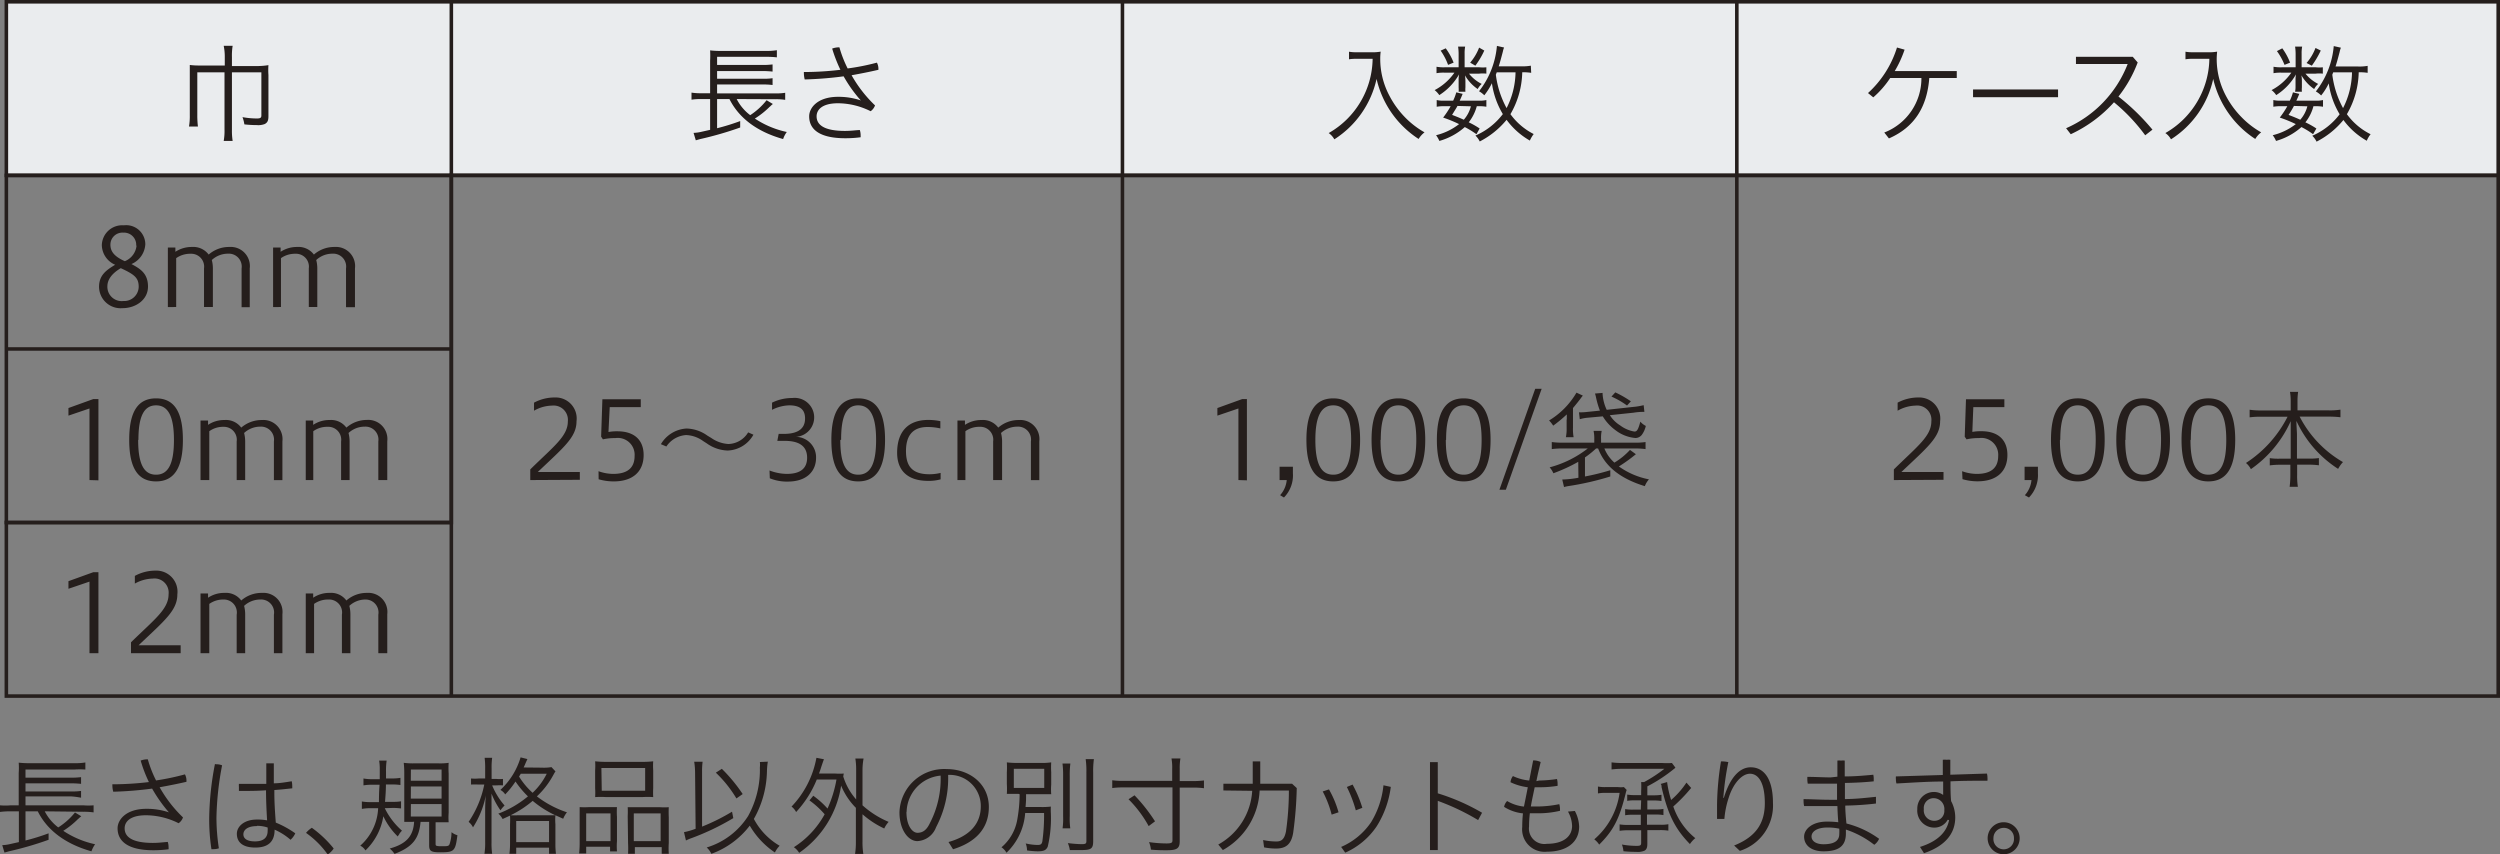
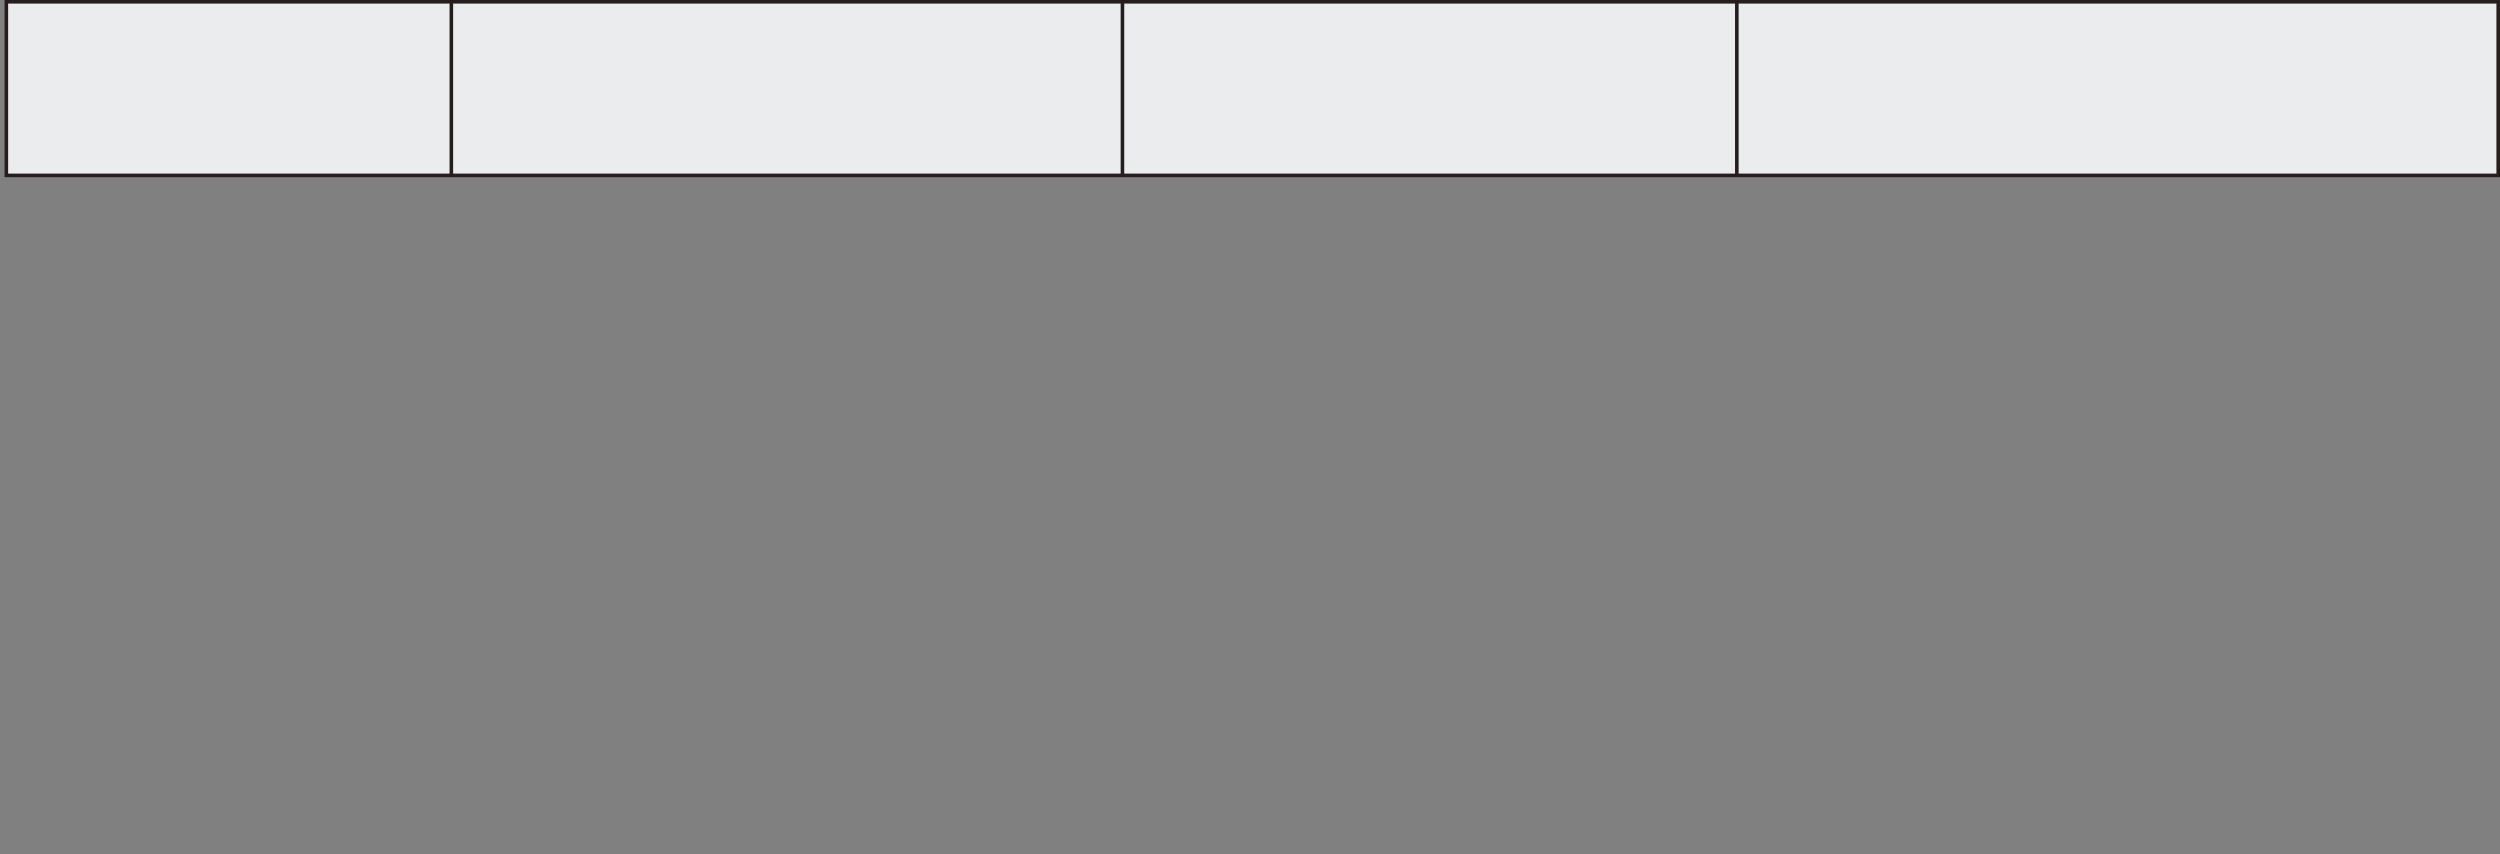
<svg xmlns="http://www.w3.org/2000/svg" viewBox="0 0 279.39 95.49">
  <rect x="0" y="0" width="279.39" height="95.49" fill="#808080" stroke="none" />
  <defs>
    <style>.cls-1{fill:#251e1c}.cls-3{stroke:#251e1c;stroke-miterlimit:10;stroke-width:.4px;fill:none}</style>
  </defs>
  <g id="レイヤー_2" data-name="レイヤー 2">
    <g id="ベース">
-       <path class="cls-1" d="M5 90.67a5.3 5.3 0 001.51 1.8 7.71 7.71 0 001.87-1.67l.7.42-.08.07-.15.12a.52.52 0 01-.13.12 9.42 9.42 0 01-1.65 1.32 10.41 10.41 0 003.56 1.5 3.1 3.1 0 00-.41.79c-2.91-.82-4.94-2.35-6-4.47H2.85v3.26a24.1 24.1 0 002.58-.8v.72A37.4 37.4 0 011 95.14l-.5.14-.25-.83a4.38 4.38 0 00.79-.1l1.07-.24v-3.44h-.95a8.76 8.76 0 00-1.16.07V90a6.8 6.8 0 001.18 0h.91v-3.61a8.11 8.11 0 000-1.16 9.63 9.63 0 001.22.06h5a6.53 6.53 0 001.23-.08V86a9.7 9.7 0 00-1.26 0H2.85v.91h5.07a9 9 0 001.14-.06v.75a11.38 11.38 0 00-1.14-.06H2.85v.91h5.07a6.9 6.9 0 001.14-.06v.76A8.79 8.79 0 007.92 89H2.85v1h6.47a6.81 6.81 0 001.14 0v.79a7.46 7.46 0 00-1.1-.07zm13.88.12A16.46 16.46 0 0117 88.13a40.76 40.76 0 01-4.34.35 2.57 2.57 0 01-.1-.65 1.09 1.09 0 010-.18 34.64 34.64 0 004.08-.25 15.55 15.55 0 01-.92-2.4 2.06 2.06 0 01.73-.14h.07a13.1 13.1 0 00.92 2.36 27.45 27.45 0 003.23-.68 1.52 1.52 0 01.17.71v.12c-.94.22-2 .43-3 .61a14.46 14.46 0 002.61 3.37 1.3 1.3 0 01-.49.65 8.26 8.26 0 00-3.63-.89c-1.88 0-2.4.79-2.4 1.46 0 .93.79 1.63 3.16 1.63.65 0 1.08-.07 1.66-.11a2 2 0 01.09.64 1.09 1.09 0 010 .18 12.78 12.78 0 01-1.7.11c-2.83 0-4-1-4-2.45 0-1 1-2.18 3.21-2.18a7.73 7.73 0 012.57.41zm5.28-5.38a1.71 1.71 0 01.66.12 33.89 33.89 0 00-.63 5.85 22.48 22.48 0 00.27 3.42 1.72 1.72 0 01-.62.1h-.21a21.81 21.81 0 01-.25-3.51 33.42 33.42 0 01.64-6zm5.57 2.91c-.7.05-1.4.07-2.11.07h-.92v-.43a2.11 2.11 0 010-.36h3.06v-2.29h.84v2.23c.65 0 1.31-.12 2-.23a2.29 2.29 0 01.06.56 1.69 1.69 0 010 .23c-.67.07-1.36.15-2 .19v.3c0 1 .06 2 .16 3.34a10.8 10.8 0 012.18 1.2 2.19 2.19 0 01-.53.72 6.93 6.93 0 00-1.78-1.13c0 1.37-.75 2-2.16 2s-2.06-.6-2.06-1.54c0-.78.77-1.59 2.24-1.59a5.7 5.7 0 011.14.09c-.06-.97-.12-2.2-.12-3.36zm-1 4c-1.11 0-1.53.46-1.53.92s.38.79 1.3.79 1.41-.4 1.41-1.16a2.21 2.21 0 000-.39 3.89 3.89 0 00-1.17-.19zm6.12.19a12.37 12.37 0 012.44 2.31 2.14 2.14 0 01-.67.67 10.07 10.07 0 00-2.42-2.41 2.75 2.75 0 01.65-.57zM43 90.32a8.06 8.06 0 001.92 2.51l-.26.3c0 .07-.12.19-.21.35a7.79 7.79 0 01-1.61-2.26 6.74 6.74 0 01-2 3.82 1.42 1.42 0 00-.58-.53 5.92 5.92 0 002-4.19h-.82a5.5 5.5 0 00-1 .08v-.83a5.39 5.39 0 001 .07h.91c0-.46 0-1.1.07-1.94h-.8a5.54 5.54 0 00-1 .07V87a5.3 5.3 0 001 .08h.82V86a5.5 5.5 0 00-.07-1h.84a7.64 7.64 0 00-.07 1.27V87h.67a6.13 6.13 0 00.94-.07v.8a5.75 5.75 0 00-.89-.06h-.73c0 .66-.05 1.3-.1 1.94h.79a5.29 5.29 0 001-.06v.8a7.09 7.09 0 00-.9-.06zm3.06 1.53h-.88v-5.44a10.37 10.37 0 00-.06-1.16 7.6 7.6 0 001.11.06H49a6.51 6.51 0 001.14-.06 9.81 9.81 0 000 1.2v4.38a6.8 6.8 0 000 1.06h-1.46v2.42c0 .23.08.26.7.26s.76 0 .86-.23a4.32 4.32 0 00.22-1.34 1.73 1.73 0 00.66.34c-.23 1.79-.35 1.91-1.94 1.91-1 0-1.22-.14-1.22-.78v-2.62H47c-.17 1.9-.91 2.81-2.91 3.58a2.48 2.48 0 00-.54-.6c1.85-.51 2.64-1.38 2.73-3zm-.15-4.6h3.44V86h-3.43zm0 2h3.44v-1.36h-3.43zm0 2h3.44v-1.39h-3.43zm8.31-5.35a8.89 8.89 0 00-.06-1.21H55a8.34 8.34 0 00-.06 1.21v1.15h.53a3.65 3.65 0 00.74 0v.72a7 7 0 00-.74 0H55a8.18 8.18 0 001.39 2.25 3.36 3.36 0 00-.46.54 8.86 8.86 0 01-1-1.87v5.45a8.44 8.44 0 00.07 1.28h-.86a8.18 8.18 0 00.08-1.37v-3.31c0-.43 0-1 .07-1.83a10.13 10.13 0 01-1.43 3.55 1.8 1.8 0 00-.49-.61 11.35 11.35 0 001.75-4.17h-.62a7.61 7.61 0 00-.86 0V87a4.6 4.6 0 00.86 0h.72zm6.3-.11a5.3 5.3 0 001.11-.06l.45.48c-.06.07-.07.11-.12.17a.76.76 0 01-.08.15l-.07.13A9.36 9.36 0 0160 89a11.38 11.38 0 003.36 1.78 2.89 2.89 0 00-.42.72l-.87-.39a5.84 5.84 0 000 1v2.12a9.23 9.23 0 00.06 1.19h-.77v-.69h-3.67v.69h-.76a9.1 9.1 0 00.07-1.2V92.1a8.59 8.59 0 000-.95l-.83.38a2 2 0 00-.48-.6A11.54 11.54 0 0059 89a10.61 10.61 0 01-1.39-1.66 9.69 9.69 0 01-1.15 1.44 1.45 1.45 0 00-.54-.5 8.1 8.1 0 002.26-3.64l.76.19-.19.42c-.06.15-.11.27-.23.52zm.63 5.32h.91a11.51 11.51 0 01-2.53-1.61 11.59 11.59 0 01-2.47 1.61 8.28 8.28 0 00.83 0zm-3.46 3h3.67v-2.36h-3.67zm.51-7.64c-.07.13-.09.14-.19.32a8.4 8.4 0 001.51 1.81 7.42 7.42 0 001.58-2.13zm6.58 4.87V90.2a8.81 8.81 0 001.08 0h3.09a8.12 8.12 0 000 1.09V94a7.52 7.52 0 000 1.15h-.77v-.52h-2.67v.75h-.79a10.62 10.62 0 00.06-1.24zm.73 2.66h2.72v-3.1h-2.72zm1-7.92a7.16 7.16 0 000-1 10.67 10.67 0 001.32.06h3.84a9.79 9.79 0 001.33-.06 7 7 0 000 1v2a9 9 0 000 1 10.14 10.14 0 00-1.24 0h-4a10 10 0 00-1.25 0 7.63 7.63 0 000-1zm.74 2.29h4.85v-2.54h-4.89zm2.9 2.84a9.81 9.81 0 000-1h3.59a7.14 7.14 0 001 0 11.4 11.4 0 000 1.14v2.85a8.84 8.84 0 000 1.22h-.79v-.75h-3v.75h-.76a11.07 11.07 0 000-1.17zm.68 2.79h3v-3.1h-3zm6.85-7.64a8.06 8.06 0 00-.1-1.23h.94a8.6 8.6 0 00-.06 1.09v6.16a22.63 22.63 0 003.35-1.67l.14.72a27.54 27.54 0 01-4.6 2.21 5.31 5.31 0 00-.69.29l-.22-.93a8 8 0 001.3-.38zm8.13-1.24a7.89 7.89 0 00-.1 1.15 11.26 11.26 0 01-1.46 5.25 7.53 7.53 0 002.88 3 2.83 2.83 0 00-.53.75 9.2 9.2 0 01-2.81-3 9.46 9.46 0 01-4.29 3.15 2.29 2.29 0 00-.52-.71 8.35 8.35 0 004.63-3.52 10.68 10.68 0 001.31-5.42 2.88 2.88 0 000-.61zm-5.14.8A17.8 17.8 0 0183 88.74l-.7.49a13.68 13.68 0 00-2.3-2.88zm10.22 3.01a9.86 9.86 0 011.59 1.43 13.43 13.43 0 001-3.24h-2.2a11.89 11.89 0 01-2.31 3.63 1.83 1.83 0 00-.51-.61 10.63 10.63 0 002.78-5.45l.84.16c-.09.24-.14.38-.24.68s-.15.49-.31.92h1.83a7.8 7.8 0 00.94 0 3 3 0 00-.06.33 7 7 0 001.44 2.56V86a7.45 7.45 0 00-.09-1.23h.92a7.2 7.2 0 00-.12 1.23v4a10.35 10.35 0 002.92 1.85 2.87 2.87 0 00-.49.74A10.16 10.16 0 0196.39 91v3a8.66 8.66 0 00.09 1.43h-.92a8.92 8.92 0 00.09-1.43v-3.72A7.69 7.69 0 0194 87.8a11.13 11.13 0 01-4.69 7.51 2.09 2.09 0 00-.59-.63A10.13 10.13 0 0092.16 91a9.71 9.71 0 00-1.7-1.55zM106 94.1c2.41-.67 3.61-2.07 3.61-4a3.48 3.48 0 00-3.65-3.5 11.71 11.71 0 01-1.35 5.85 2.36 2.36 0 01-2.09 1.55c-1 0-2-1.23-2-3.22a5 5 0 015.28-4.83c2.53 0 4.71 1.63 4.71 4.23 0 2.4-1.46 3.94-4 4.73zm-4.7-3.37c0 1.58.68 2.34 1.23 2.34s1-.26 1.38-1.06a10.74 10.74 0 001.21-5.33 4.17 4.17 0 00-3.8 4.05zm12.53-2.01h-1.31a8.54 8.54 0 000-1.11v-1.29a9.1 9.1 0 000-1.12 9.71 9.71 0 001.36.06h2.25a8 8 0 001.35-.06 9.12 9.12 0 000 1.11v1.37a6.78 6.78 0 000 1.08h-2.81c0 .69 0 .75-.06 1.43h1.72a8 8 0 001.11-.05 6.83 6.83 0 000 .72 13.86 13.86 0 01-.35 3.76c-.18.4-.45.52-1.13.52a9.23 9.23 0 01-1.18-.1 2.4 2.4 0 00-.15-.78 6.32 6.32 0 001.33.17c.35 0 .47-.1.53-.41a21.24 21.24 0 00.19-3.16h-2.11a6.8 6.8 0 01-2.09 4.44 1.77 1.77 0 00-.56-.61 5.2 5.2 0 001.76-3.06 16.38 16.38 0 00.27-2.87zm-.53-.66h3.4v-2.14h-3.4zm6.32-2.73a9.89 9.89 0 00-.07 1.35v4.52a8.25 8.25 0 00.06 1.37h-.86a8.1 8.1 0 00.06-1.36v-4.53a10.34 10.34 0 00-.07-1.35zm2.63-.49a9.42 9.42 0 00-.08 1.48V94c0 .86-.24 1-1.36 1h-1.25a3.33 3.33 0 00-.22-.78 13.83 13.83 0 001.52.12c.46 0 .55-.06.55-.35v-7.67a9.42 9.42 0 00-.08-1.48zm3.28 3.16a8.33 8.33 0 00-1.23.07v-.87a8.92 8.92 0 001.23.07H131v-1.36a5.61 5.61 0 00-.08-1.15h1a6.33 6.33 0 00-.08 1.15v1.38h1.46a9.49 9.49 0 001.25-.07v.87a8.12 8.12 0 00-1.24-.07h-1.47v6c0 .81-.32 1-1.46 1-.52 0-1 0-1.76-.07a2.87 2.87 0 00-.21-.84 14 14 0 001.93.15c.56 0 .69-.07.69-.35V88zm2.84 4.32a13.17 13.17 0 00-2.25-3l.67-.44a18.75 18.75 0 012.29 2.91zm8.35-3.98v-.75H140v-2.5h.84v2.5h3.56l.52.48a42.69 42.69 0 01-.4 5c-.22 1.33-.85 1.76-1.93 1.76a7.1 7.1 0 01-1.32-.13l-.11-.82a7.16 7.16 0 001.49.16c.56 0 .9-.25 1.07-1.15a32.3 32.3 0 00.32-4.54h-3.27a8 8 0 01-4.11 6.65l-.51-.62a7.33 7.33 0 003.79-6zm11.8-.12a11.25 11.25 0 011.07 2.56l-.77.26a11.72 11.72 0 00-1-2.59zm6.91-.28a10.85 10.85 0 01-1.58 4.41 8.29 8.29 0 01-3.51 2.94l-.46-.64a7.74 7.74 0 003.35-2.77 9.77 9.77 0 001.38-4.12zm-4.27-.26a13.72 13.72 0 011.09 2.6l-.73.28a14.49 14.49 0 00-1-2.61zm9.52.98a23.26 23.26 0 014.95 2.17l-.44.82a25.8 25.8 0 00-4.51-2.15V95h-.87v-9.83h.87zM172 87.23a15 15 0 002-.17 1.88 1.88 0 01.07.55 1.62 1.62 0 010 .21 11.81 11.81 0 01-2 .16h-.56c-.14.7-.31 1.43-.43 2.15h.79a12.67 12.67 0 002.39-.26 2.15 2.15 0 01.08.62v.12a10.44 10.44 0 01-2.44.28h-.93a13.16 13.16 0 00-.09 1.48 1.73 1.73 0 002 1.93c1.88 0 2.81-.85 2.81-2a3.39 3.39 0 00-.46-1.6l.77-.07a4 4 0 01.48 1.74c0 1.75-1.38 2.81-3.59 2.81a2.51 2.51 0 01-2.77-2.77 13.67 13.67 0 01.08-1.51 4.82 4.82 0 01-2.11-.73 1.28 1.28 0 01.34-.65 4.62 4.62 0 001.88.62c.16-.79.3-1.47.43-2.16a6.17 6.17 0 01-1.93-.56 1.32 1.32 0 01.27-.69 5.53 5.53 0 001.82.5l.44-2.25a1.9 1.9 0 01.84.18c-.16.69-.33 1.37-.48 2.14zm9.79 1.05a3.45 3.45 0 00-.13.46c-.7 2.81-1.36 4.08-2.94 5.65a2.43 2.43 0 00-.55-.59 8.34 8.34 0 002.83-5.19h-1.52a4.25 4.25 0 00-.9.06v-.77a4.12 4.12 0 00.92.06h1.3a2.77 2.77 0 00.68 0zm1.62 1.16h-.72a5.08 5.08 0 00-.84.06v-.7a4.92 4.92 0 00.84.06h.72v-.46a8.58 8.58 0 000-1h.33a15.67 15.67 0 002.26-1.48h-4.56a10.27 10.27 0 00-1.34.07v-.79a9.45 9.45 0 001.34.07h4.31a8.62 8.62 0 001.1 0l.39.52s-.08.06-.08.08l-.13.1a17.06 17.06 0 01-2.93 1.91v1h.76a4.75 4.75 0 00.82-.06v.7a4.67 4.67 0 00-.82-.06h-.76v1h.9a4.3 4.3 0 00.9-.06v.69a4.82 4.82 0 00-.9-.06h-.94v1.14h1.49a4.19 4.19 0 00.9-.06v.72a5.79 5.79 0 00-1-.06h-1.35v1.53c0 .42-.09.64-.32.77a1.91 1.91 0 01-.94.13 14 14 0 01-1.41-.07 2.88 2.88 0 00-.17-.75 9.18 9.18 0 001.65.15c.41 0 .5-.06.5-.34v-1.4H182a5.76 5.76 0 00-1 .06v-.72a5.44 5.44 0 00.93.06h1.44v-1.14h-.83a5.23 5.23 0 00-.92.06v-.69a4.63 4.63 0 00.92.06h.83zm5.59-1.38l-.08.09a17.73 17.73 0 01-1.92 1.98 7.76 7.76 0 002.46 3.54 2.85 2.85 0 00-.6.66c-1.67-1.7-2.47-3.34-3.17-6.37 0-.18 0-.2-.1-.35l.72-.21a10.91 10.91 0 00.45 2 9.31 9.31 0 001.71-1.94zm4.8 6.43c2.37-.95 3.43-2.42 3.43-4.73s-.73-3.29-1.66-3.29-1.9 1.14-2.38 2.69a10.1 10.1 0 00-.48 2.36h-.82v-1.58a32.4 32.4 0 01.44-4.85h.13a3.57 3.57 0 01.69.08 32.06 32.06 0 00-.56 4h.06c.77-2.53 1.92-3.42 3-3.42 1.4 0 2.49 1.16 2.49 4a5.31 5.31 0 01-3.7 5.34zm11.54-7.69V85a1.7 1.7 0 01.4 0 1.87 1.87 0 01.42 0v1.77c1.1 0 2.16-.09 3.19-.19a1.77 1.77 0 01.05.41v.33c-1.05.11-2.12.16-3.22.18v1.8c1.24 0 2.45-.15 3.47-.25v.75a33.74 33.74 0 01-3.43.23c0 .57.06 1.31.13 2a10.7 10.7 0 013.65 1.71 1.62 1.62 0 01-.54.67 10.51 10.51 0 00-3.17-1.7v.43c0 1.43-.82 2-2.51 2-1.28 0-2.16-.62-2.16-1.64 0-.81.88-1.68 2.54-1.68a10.52 10.52 0 011.28.07c-.05-.6-.08-1.19-.1-1.81h-3.72a2.44 2.44 0 01-.06-.52 2.09 2.09 0 010-.25c.88 0 1.92.07 3 .07h.74v-1.8h-3.27a2.75 2.75 0 01-.05-.57v-.19c.91 0 1.86.06 2.6.06zm-1.11 5.68c-1.2 0-1.78.47-1.78 1s.53.87 1.33.87c1.11 0 1.77-.32 1.77-1.15a5.49 5.49 0 000-.59 6.19 6.19 0 00-1.32-.13zm13.44-.87a1.69 1.69 0 01-1.47.88 1.9 1.9 0 01-1.93-2.07 1.85 1.85 0 011.78-1.91 1.73 1.73 0 011.11.33v-1.5c-1.73 0-3.52.13-5.22.22a1.61 1.61 0 01-.06-.44 1.45 1.45 0 010-.35l5.24-.16v-1.7a1.87 1.87 0 01.42 0 2.12 2.12 0 01.42 0v1.67l4.09-.13a1.61 1.61 0 01.06.44 2.19 2.19 0 010 .36c-1.3 0-2.69 0-4.13.07 0 .76 0 1.49.07 2.21a3.87 3.87 0 01.46 1.82c0 2-1.37 3.28-3.49 4l-.45-.7c2-.63 3-1.68 3.25-3zM215 90.43a1.16 1.16 0 001.18 1.3 1.1 1.1 0 001.11-1.19 1.21 1.21 0 00-1.19-1.34 1.1 1.1 0 00-1.1 1.23zm10.71 3.23a1.79 1.79 0 11-1.78-1.77 1.79 1.79 0 011.78 1.77zm-2.93 0a1.15 1.15 0 102.29 0 1.11 1.11 0 00-1.14-1.14 1.14 1.14 0 00-1.15 1.14z" />
      <path d="M.71.2h49.73v19.4H.71zm49.73 0h75v19.4h-75zm75 0h68.66v19.4h-68.66zm68.66 0h85.09v19.4H194.1z" fill="#eaecee" stroke="#251e1c" stroke-miterlimit="10" stroke-width=".4" />
-       <path class="cls-1" d="M22.05 8.08v4.79a10.08 10.08 0 00.07 1.27h-1a6.77 6.77 0 00.09-1.27V7.26a7.75 7.75 0 001.11.06h2.8v-1a6 6 0 00-.12-1.2h1a6.74 6.74 0 00-.08 1.26v1h3a8.05 8.05 0 001.08-.1 7.75 7.75 0 000 1.1V13c0 .47-.11.7-.41.86a2.06 2.06 0 01-.92.12 12.26 12.26 0 01-1.36-.08 3.86 3.86 0 00-.21-.81 8.79 8.79 0 001.62.15c.37 0 .49-.08.49-.33V8.08h-3.29v6.39a7.42 7.42 0 00.08 1.28h-1a6.23 6.23 0 00.09-1.28V8.08zM11.38 27.4a2.28 2.28 0 012.46-2.22 2.14 2.14 0 012.4 2.12 2.56 2.56 0 01-1.55 2.21c1 .53 1.85 1.06 1.85 2.52s-1.35 2.41-2.86 2.41a2.41 2.41 0 01-2.61-2.39c0-1.29.8-1.86 1.8-2.46a2.44 2.44 0 01-1.49-2.19zM12 32a1.6 1.6 0 001.79 1.64 1.62 1.62 0 001.71-1.58c0-1-.44-1.37-2-2.09-1.02.6-1.5 1.3-1.5 2.03zm3.22-4.55A1.36 1.36 0 0013.78 26a1.34 1.34 0 00-1.44 1.35c0 .74.42 1.31 1.61 1.84a2.1 2.1 0 001.31-1.74zm3.54 6.87v-6.66h.84v.48a3.3 3.3 0 011.84-.54 2.15 2.15 0 011.88.85 3.44 3.44 0 012.31-.85 2.14 2.14 0 012.28 2.4v4.33H27V30a1.44 1.44 0 00-1.51-1.65 2.64 2.64 0 00-1.82.71 3.66 3.66 0 01.12.92v4.33h-.99V30a1.44 1.44 0 00-1.5-1.64 2.7 2.7 0 00-1.61.49v5.46zm11.76 0v-6.66h.84v.48a3.3 3.3 0 011.84-.54 2.15 2.15 0 011.88.85 3.44 3.44 0 012.31-.85 2.14 2.14 0 012.28 2.4v4.33h-1V30a1.44 1.44 0 00-1.51-1.65 2.64 2.64 0 00-1.82.71 3.66 3.66 0 01.12.92v4.33h-.95V30a1.44 1.44 0 00-1.5-1.64 2.7 2.7 0 00-1.61.49v5.46zM10 53.65v-8l-2.35.8v-.85l2.77-1H11v9.08zm10.44-4.49c0 3.06-.94 4.64-3 4.64s-3-1.55-3-4.64.93-4.64 3-4.64 3 1.57 3 4.64zm-5 0c0 2.51.55 3.89 2 3.89s2-1.38 2-3.89-.59-3.86-2-3.86-1.97 1.35-1.97 3.86zm6.97 4.49V47h.84v.48a3.22 3.22 0 011.84-.54 2.12 2.12 0 011.87.85 3.48 3.48 0 012.32-.85 2.14 2.14 0 012.28 2.39v4.33h-.95v-4.32a1.45 1.45 0 00-1.51-1.66 2.65 2.65 0 00-1.82.71 3.81 3.81 0 01.12.93v4.33h-.95v-4.31A1.44 1.44 0 0025 47.7a2.63 2.63 0 00-1.61.49v5.46zm11.76 0V47H35v.48a3.22 3.22 0 011.84-.54 2.12 2.12 0 011.87.85 3.48 3.48 0 012.29-.86 2.14 2.14 0 012.28 2.39v4.33h-1v-4.31a1.45 1.45 0 00-1.51-1.66 2.65 2.65 0 00-1.82.71 3.81 3.81 0 01.12.93v4.33h-.95v-4.31a1.44 1.44 0 00-1.5-1.64 2.63 2.63 0 00-1.61.49v5.46zM10 73v-8l-2.35.8v-.85l2.77-1H11V73zm4.64 0v-1.22c2.63-2.57 4.2-3.7 4.2-5.37a1.58 1.58 0 00-1.77-1.75 4.27 4.27 0 00-2 .56v-.86a4.81 4.81 0 012.34-.59 2.36 2.36 0 012.41 2.65c0 1.8-1.41 2.92-4.33 5.69h4.7V73zm7.77 0v-6.68h.84v.48a3.22 3.22 0 011.84-.54 2.12 2.12 0 011.87.85 3.43 3.43 0 012.32-.85 2.13 2.13 0 012.28 2.38V73h-.95v-4.3A1.45 1.45 0 0029.1 67a2.65 2.65 0 00-1.82.71 3.73 3.73 0 01.12.92V73h-.95v-4.3A1.45 1.45 0 0025 67a2.7 2.7 0 00-1.61.49V73zm11.76 0v-6.68H35v.48a3.22 3.22 0 011.84-.54 2.12 2.12 0 011.87.85 3.43 3.43 0 012.29-.85 2.13 2.13 0 012.28 2.38V73h-1v-4.3a1.45 1.45 0 00-1.42-1.7 2.65 2.65 0 00-1.82.71 3.73 3.73 0 01.12.92V73h-.95v-4.3a1.45 1.45 0 00-1.5-1.7 2.7 2.7 0 00-1.61.49V73zm48.16-61.93a5.19 5.19 0 001.51 1.8 7.71 7.71 0 001.83-1.67l.7.42-.08.07-.14.12a.52.52 0 01-.13.12 9.45 9.45 0 01-1.66 1.32 10.34 10.34 0 003.57 1.5 2.81 2.81 0 00-.41.79c-2.92-.82-4.94-2.35-6-4.47h-1.38v3.26a24.1 24.1 0 002.58-.8v.72a38.47 38.47 0 01-4.46 1.29l-.5.14-.25-.83a4.49 4.49 0 00.79-.1l1.06-.24v-3.44h-.92a7.16 7.16 0 00-1.16.07v-.79a6.67 6.67 0 001.17.07h.91V6.79a10.61 10.61 0 000-1.16 9.52 9.52 0 001.22.06h5a6.66 6.66 0 001.24-.08v.8a9.88 9.88 0 00-1.24-.06h-5.44v.91h5.06a9 9 0 001.14-.06V8a11 11 0 00-1.14-.06h-5.06v.86h5.06a6.9 6.9 0 001.14-.06v.76a8.58 8.58 0 00-1.14-.06h-5.06v1h6.47a6.81 6.81 0 001.14-.07v.79a6.34 6.34 0 00-1.11-.07zm13.84.12a15.47 15.47 0 01-1.89-2.66 40.74 40.74 0 01-4.35.35 3.07 3.07 0 01-.09-.65 1.09 1.09 0 010-.18 34.77 34.77 0 004.08-.25A16.23 16.23 0 0193 5.43a2.15 2.15 0 01.74-.14h.07a13.1 13.1 0 00.92 2.36A25.56 25.56 0 0098 7a1.52 1.52 0 01.17.71v.09c-.94.22-2 .43-3 .61a14.51 14.51 0 002.62 3.37 1.36 1.36 0 01-.49.65 8.27 8.27 0 00-3.64-.89c-1.87 0-2.4.79-2.4 1.46 0 .93.8 1.63 3.17 1.63.65 0 1.08-.07 1.66-.1a1.91 1.91 0 01.09.63 1.09 1.09 0 010 .18 12.89 12.89 0 01-1.7.11c-2.83 0-4.05-.95-4.05-2.45 0-1 1-2.18 3.22-2.18a7.73 7.73 0 012.57.41zM59.26 53.65v-1.19c2.62-2.58 4.2-3.71 4.2-5.37a1.6 1.6 0 00-1.78-1.76 4.14 4.14 0 00-2 .57V45a4.85 4.85 0 012.33-.58 2.35 2.35 0 012.42 2.65c0 1.8-1.42 2.91-4.33 5.68h4.7v.87zm7.63-.99a4.82 4.82 0 001.65.3c1.37 0 2.38-.51 2.38-2a1.88 1.88 0 00-2.15-2 6 6 0 00-1.39.14l-.2-.3.14-4.18h4.29v.88h-3.47L68 48.28a5 5 0 011-.08c2 0 2.93 1.08 2.93 2.65 0 1.8-1.15 2.95-3.35 2.95a6 6 0 01-1.68-.24zm17.31-4.08a3.43 3.43 0 01-2.88 1.77 4.2 4.2 0 01-2.32-.79l-.42-.27a3.47 3.47 0 00-1.89-.67 2.87 2.87 0 00-2.22 1.28l-.61-.26a3.55 3.55 0 012.86-1.75 4.15 4.15 0 012.33.79l.43.26a3.72 3.72 0 001.92.68 2.65 2.65 0 002.21-1.3zm1.8 4a5.52 5.52 0 001.93.38c1.64 0 2.27-.71 2.27-1.81 0-1.37-1-1.88-2.49-1.88h-.84l.15-.78h.57c1.33 0 2.38-.41 2.38-1.72 0-.75-.31-1.47-1.76-1.47a4.51 4.51 0 00-1.93.5V45a5.08 5.08 0 012.27-.52 2.18 2.18 0 11.4 4.34 2.28 2.28 0 012.25 2.34c0 1.46-1 2.66-3.17 2.66a5 5 0 01-2-.37zm12.91-3.42c0 3.06-.93 4.64-3 4.64s-3-1.55-3-4.64.94-4.64 3-4.64 3 1.57 3 4.64zm-5 0c0 2.51.55 3.89 2 3.89s2-1.38 2-3.89-.59-3.86-2-3.86S94 46.65 94 49.16zm11.21 4.41a4.92 4.92 0 01-1.4.17c-2.27 0-3.46-1.14-3.46-3.14 0-2.42 1.28-3.67 3.48-3.67a6.39 6.39 0 011.35.14v.81a6.42 6.42 0 00-1.43-.16c-1.77 0-2.41 1.1-2.41 2.68s.58 2.6 2.61 2.6a5.21 5.21 0 001.26-.15zm1.88.08V47h.84v.48a3.28 3.28 0 011.85-.54 2.13 2.13 0 011.87.85 3.46 3.46 0 012.31-.85 2.14 2.14 0 012.28 2.39v4.33h-.94v-4.32a1.45 1.45 0 00-1.52-1.66 2.69 2.69 0 00-1.82.71 3.81 3.81 0 01.12.93v4.33h-1v-4.31a1.44 1.44 0 00-1.5-1.64 2.62 2.62 0 00-1.6.49v5.46zm44.66-47.08c-.19 0-.59 0-.9.06v-.85a4.77 4.77 0 00.89.06h1.56a5.27 5.27 0 001.09-.07 5.63 5.63 0 00-.05.78 8.75 8.75 0 001 4.1 10.17 10.17 0 001.75 2.44 9.7 9.7 0 002.2 1.7 2.65 2.65 0 00-.66.74 10.88 10.88 0 01-4.7-6.71 10.75 10.75 0 01-4.72 6.75 2.13 2.13 0 00-.63-.7 9.7 9.7 0 004.91-8.3zm13.66.95a3.91 3.91 0 00.79 0v.71a3.71 3.71 0 00-.81 0h-1.13a4.24 4.24 0 001.42 1.15 2.11 2.11 0 00-.45.57 4.63 4.63 0 01-1.42-1.53 4.44 4.44 0 01.05.68v.66a2.56 2.56 0 000 .49h-.76a3.22 3.22 0 000-.48V9a3.35 3.35 0 01.05-.69 6.64 6.64 0 01-2.21 2.32 2.51 2.51 0 00-.52-.56 6.19 6.19 0 002.21-1.95h-1.08a4.34 4.34 0 00-.92.06v-.72a4.56 4.56 0 00.94.06h1.53V6a5.92 5.92 0 00-.06-.79h.79a3.8 3.8 0 00-.06.78v1.53zM165 15a9.89 9.89 0 00-1.3-.8 7.25 7.25 0 01-2.84 1.55 3.43 3.43 0 00-.37-.64 6.77 6.77 0 002.57-1.24 14.76 14.76 0 00-1.78-.73 10.24 10.24 0 00.84-1.27h-.72a4.24 4.24 0 00-.84.06v-.75a3.16 3.16 0 00.84.07h1a5.62 5.62 0 00.35-.93l.71.17c-.15.38-.22.53-.33.76h2.15a3.17 3.17 0 00.83-.07v.75a4.29 4.29 0 00-.85-.06h-.22a5 5 0 01-.9 1.8 8.79 8.79 0 011.22.69zm-3.43-9.6a6.9 6.9 0 01.88 1.6l-.62.25a6.62 6.62 0 00-.83-1.59zm1.31 6.44c-.15.29-.29.48-.6 1 .63.24.88.35 1.31.54a3.62 3.62 0 00.79-1.5zm3-6.19a9.37 9.37 0 01-1 1.69L164.3 7a5.69 5.69 0 001-1.68zm5.24 2.49a5.28 5.28 0 00-1-.06 9.7 9.7 0 01-1.32 4.68 7.3 7.3 0 002.6 2.22 3.7 3.7 0 00-.43.73 8.37 8.37 0 01-2.6-2.32 9.49 9.49 0 01-3 2.42 2.34 2.34 0 00-.48-.66 7.64 7.64 0 003.06-2.4 9.19 9.19 0 01-1.22-3.45 7.56 7.56 0 01-.85 1.35 2.5 2.5 0 00-.59-.45 9.54 9.54 0 002-5.07l.8.18a2.49 2.49 0 00-.14.47c-.22.84-.34 1.27-.46 1.63h2.48a5.15 5.15 0 001.11-.07zm-3.95.21a10.5 10.5 0 001.2 3.73 9.08 9.08 0 001-4h-2.1zm-28.77 45.3v-8l-2.35.8v-.85l2.77-1h.53v9.08zm4.66 1.69a2.92 2.92 0 00.74-1.69h-.8v-1.49h1.49v.73a3.54 3.54 0 01-1 2.71zm8.94-6.18c0 3.06-.93 4.64-3 4.64s-3-1.55-3-4.64.94-4.64 3-4.64 3 1.57 3 4.64zm-5 0c0 2.51.55 3.89 2 3.89s2-1.38 2-3.89-.59-3.86-2-3.86-2 1.35-2 3.86zm12.28 0c0 3.06-.94 4.64-3 4.64s-3-1.55-3-4.64.93-4.64 3-4.64 3 1.57 3 4.64zm-5 0c0 2.51.56 3.89 2 3.89s2-1.38 2-3.89-.58-3.86-2-3.86-1.97 1.35-1.97 3.86zm12.3 0c0 3.06-.94 4.64-3 4.64s-3-1.55-3-4.64.94-4.64 3-4.64 3 1.57 3 4.64zm-5 0c0 2.51.55 3.89 2 3.89s2-1.38 2-3.89-.59-3.86-2-3.86-1.97 1.35-1.97 3.86zm9.99-5.71h.72l-4 11.28h-.72zm3.53 3.43v-.57a15.59 15.59 0 01-1.52 1.26 3.66 3.66 0 00-.46-.58 8.81 8.81 0 003.06-3.11l.71.33-.07.09s-.09.11-.18.24-.6.77-.85 1.06v2.18a5.11 5.11 0 00.07 1.08H175a5 5 0 00.08-1.08v-.9zm1.28 4.73a18.49 18.49 0 01-2.78 1.28 2.42 2.42 0 00-.42-.66 11.84 11.84 0 004.26-2.11h-2.73a8.77 8.77 0 00-1.29.07v-.79a8.3 8.3 0 001.27.07h3.48v-.38a4 4 0 00-.08-.94h.91a3.74 3.74 0 00-.07.94v.38h3.71a7.66 7.66 0 001.26-.07v.79a8.36 8.36 0 00-1.28-.07h-3.32a4.23 4.23 0 001.12 1.58 7.75 7.75 0 001.74-1.42l.66.48a17.68 17.68 0 01-1.9 1.37 8.55 8.55 0 003.36 1.44 2.45 2.45 0 00-.46.76c-2.75-.84-4.48-2.23-5.22-4.21h-.23a10.57 10.57 0 01-1.24 1v2.13a25.76 25.76 0 002.83-.7v.7a31.63 31.63 0 01-4.73 1.08 4.32 4.32 0 00-.44.1l-.2-.84a10.81 10.81 0 001.81-.2zm1.09-4.93a4.47 4.47 0 00-.92.17l-.09-.77h.23a6 6 0 00.73-.05l1.38-.14a9.55 9.55 0 01-.42-1.41 4 4 0 00-.13-.5l.85-.07a.82.82 0 000 .14 4.85 4.85 0 00.46 1.75l2.92-.32a7.58 7.58 0 001.21-.2l.08.75h-.12a6.44 6.44 0 00-1.08.09l-2.66.28a3.58 3.58 0 001.15 1.14 3.65 3.65 0 001.6.69c.29 0 .42-.23.66-1.11a1.88 1.88 0 00.61.48 2.67 2.67 0 01-.45 1 .91.91 0 01-.72.35 4.25 4.25 0 01-2.23-.88 5.32 5.32 0 01-1.41-1.54zm4.36-1.36a9.11 9.11 0 00-1.74-1l.43-.47a12.08 12.08 0 011.74 1zm33.78-36.6c-.25 3.25-1.67 5.51-4.51 6.75l-.52-.66a6.49 6.49 0 004.15-6.09h-3.49a10.47 10.47 0 01-1.89 2.16l-.59-.48A11.51 11.51 0 00212 5.31l.85.24a12.6 12.6 0 01-1.1 2.39h6.93v.78zM230 10v.86h-9.5V10zm9.74 5.12a20.2 20.2 0 00-3.49-3.69 14.93 14.93 0 01-4.83 3.57l-.52-.67a12.94 12.94 0 006.88-7.18H232v-.8h6.35l.55.63a14.23 14.23 0 01-2.15 3.81 25 25 0 013.8 3.7zm5.4-8.55c-.19 0-.59 0-.9.06v-.85a4.77 4.77 0 00.89.06h1.56a5.2 5.2 0 001.09-.07 7.78 7.78 0 00-.05.78 8.75 8.75 0 001 4.1 10.17 10.17 0 001.77 2.44 9.7 9.7 0 002.2 1.7 2.65 2.65 0 00-.66.74 10.92 10.92 0 01-4.7-6.71 10.71 10.71 0 01-4.72 6.75 2 2 0 00-.63-.7 9.73 9.73 0 004.92-8.3zm13.66.95a3.79 3.79 0 00.79 0v.71a3.66 3.66 0 00-.8 0h-1.14a4.35 4.35 0 001.42 1.15 2.11 2.11 0 00-.45.57 4.74 4.74 0 01-1.42-1.53 4.44 4.44 0 01.05.68v.66a2.56 2.56 0 000 .49h-.76a3.22 3.22 0 00.05-.48V9a3.35 3.35 0 01.05-.69 6.55 6.55 0 01-2.21 2.32 2.3 2.3 0 00-.52-.56 6.19 6.19 0 002.21-1.95H255a4.34 4.34 0 00-.92.06v-.72a4.61 4.61 0 00.95.06h1.52V6a5.92 5.92 0 00-.06-.79h.79a3.8 3.8 0 00-.06.78v1.53zm-.3 7.48a9.28 9.28 0 00-1.3-.8 7.25 7.25 0 01-2.84 1.55 3 3 0 00-.37-.64 6.9 6.9 0 002.58-1.24 15.05 15.05 0 00-1.79-.73 10.24 10.24 0 00.84-1.27h-.72a4.31 4.31 0 00-.84.06v-.75a3.21 3.21 0 00.84.07h1a4.84 4.84 0 00.35-.93l.71.17c-.15.38-.22.53-.33.76h2.15a3.17 3.17 0 00.83-.07v.75a4.29 4.29 0 00-.85-.06h-.22a4.84 4.84 0 01-.9 1.8 9.51 9.51 0 011.23.69zm-3.44-9.6a6.85 6.85 0 01.87 1.6l-.62.25a7 7 0 00-.85-1.54zm1.3 6.44a9.57 9.57 0 01-.6 1c.63.24.88.35 1.31.54a3.62 3.62 0 00.79-1.5zm3-6.19a10 10 0 01-1 1.69l-.59-.3a5.48 5.48 0 001-1.68zm5.24 2.49a5.28 5.28 0 00-1-.06 9.7 9.7 0 01-1.32 4.68 7.25 7.25 0 002.65 2.24 2.93 2.93 0 00-.43.73 8.29 8.29 0 01-2.61-2.32 9.38 9.38 0 01-3 2.42 2.34 2.34 0 00-.48-.66 7.57 7.57 0 003.06-2.4 9.19 9.19 0 01-1.22-3.45 6.58 6.58 0 01-.85 1.35 2.5 2.5 0 00-.59-.45 9.54 9.54 0 002-5.07l.8.18a2.49 2.49 0 00-.14.47c-.22.84-.34 1.27-.46 1.63h2.48a5.15 5.15 0 001.11-.07zm-3.95.21a10.5 10.5 0 001.2 3.73 9.08 9.08 0 001-4h-2.1zm-49 45.3v-1.19c2.62-2.58 4.19-3.71 4.19-5.37a1.59 1.59 0 00-1.77-1.76 4.22 4.22 0 00-2 .57V45a4.91 4.91 0 012.34-.58 2.35 2.35 0 012.41 2.65c0 1.8-1.41 2.91-4.33 5.68h4.71v.87zm7.63-.99a4.82 4.82 0 001.65.3c1.37 0 2.38-.51 2.38-2a1.88 1.88 0 00-2.15-2 6 6 0 00-1.39.14l-.2-.3.14-4.18H224v.88h-3.47l-.11 2.77a5 5 0 011-.08c2 0 2.92 1.08 2.92 2.65 0 1.8-1.14 2.95-3.34 2.95a6 6 0 01-1.68-.24zm7.01 2.68a2.92 2.92 0 00.74-1.69h-.77v-1.49h1.49v.73a3.58 3.58 0 01-1 2.71zm8.92-6.18c0 3.06-.94 4.64-3 4.64s-3-1.55-3-4.64.93-4.64 3-4.64 3 1.57 3 4.64zm-5 0c0 2.51.55 3.89 2 3.89s2-1.38 2-3.89-.59-3.86-2-3.86-1.96 1.35-1.96 3.86zm12.3 0c0 3.06-.94 4.64-3 4.64s-3-1.55-3-4.64.93-4.64 3-4.64 3 1.57 3 4.64zm-5 0c0 2.51.55 3.89 2 3.89s2-1.38 2-3.89-.59-3.86-2-3.86-1.97 1.35-1.97 3.86zm12.29 0c0 3.06-.93 4.64-3 4.64s-3-1.55-3-4.64.94-4.64 3-4.64 3 1.57 3 4.64zm-5 0c0 2.51.55 3.89 2 3.89s2-1.38 2-3.89-.59-3.86-2-3.86-1.96 1.35-1.96 3.86zm7.9-2.59a9.93 9.93 0 00-1.29.07v-.85a8.17 8.17 0 001.29.08h3.3v-1a6.39 6.39 0 00-.08-1.08h.91a7 7 0 00-.07 1.07v1h3.48a7.4 7.4 0 001.32-.08v.85a11 11 0 00-1.32-.07H257a12.41 12.41 0 004.84 5.08 3.63 3.63 0 00-.54.76 12.61 12.61 0 01-4.66-5.36c0 .59.06 1.22.06 1.53v2.68h1.3a6.64 6.64 0 001.15-.06V52a8.47 8.47 0 00-1.17-.07h-1.26v1.12a8 8 0 00.08 1.35h-.92a9.66 9.66 0 00.08-1.35v-1.11h-1.12a8.31 8.31 0 00-1.18.07v-.81a6.57 6.57 0 001.15.06H256v-4.19a13 13 0 01-4.45 5.36 2.24 2.24 0 00-.55-.69 13.35 13.35 0 004.65-5.17z" />
-       <path class="cls-3" d="M.71 19.6h49.73V39H.71zm0 19.4h49.73v19.4H.71z" />
-       <path class="cls-3" d="M.71 58.39h49.73v19.4H.71zM125.44 19.6h68.66v58.19h-68.66zm-75 0h75v58.19h-75zm143.66 0h85.09v58.19H194.1z" />
    </g>
  </g>
</svg>